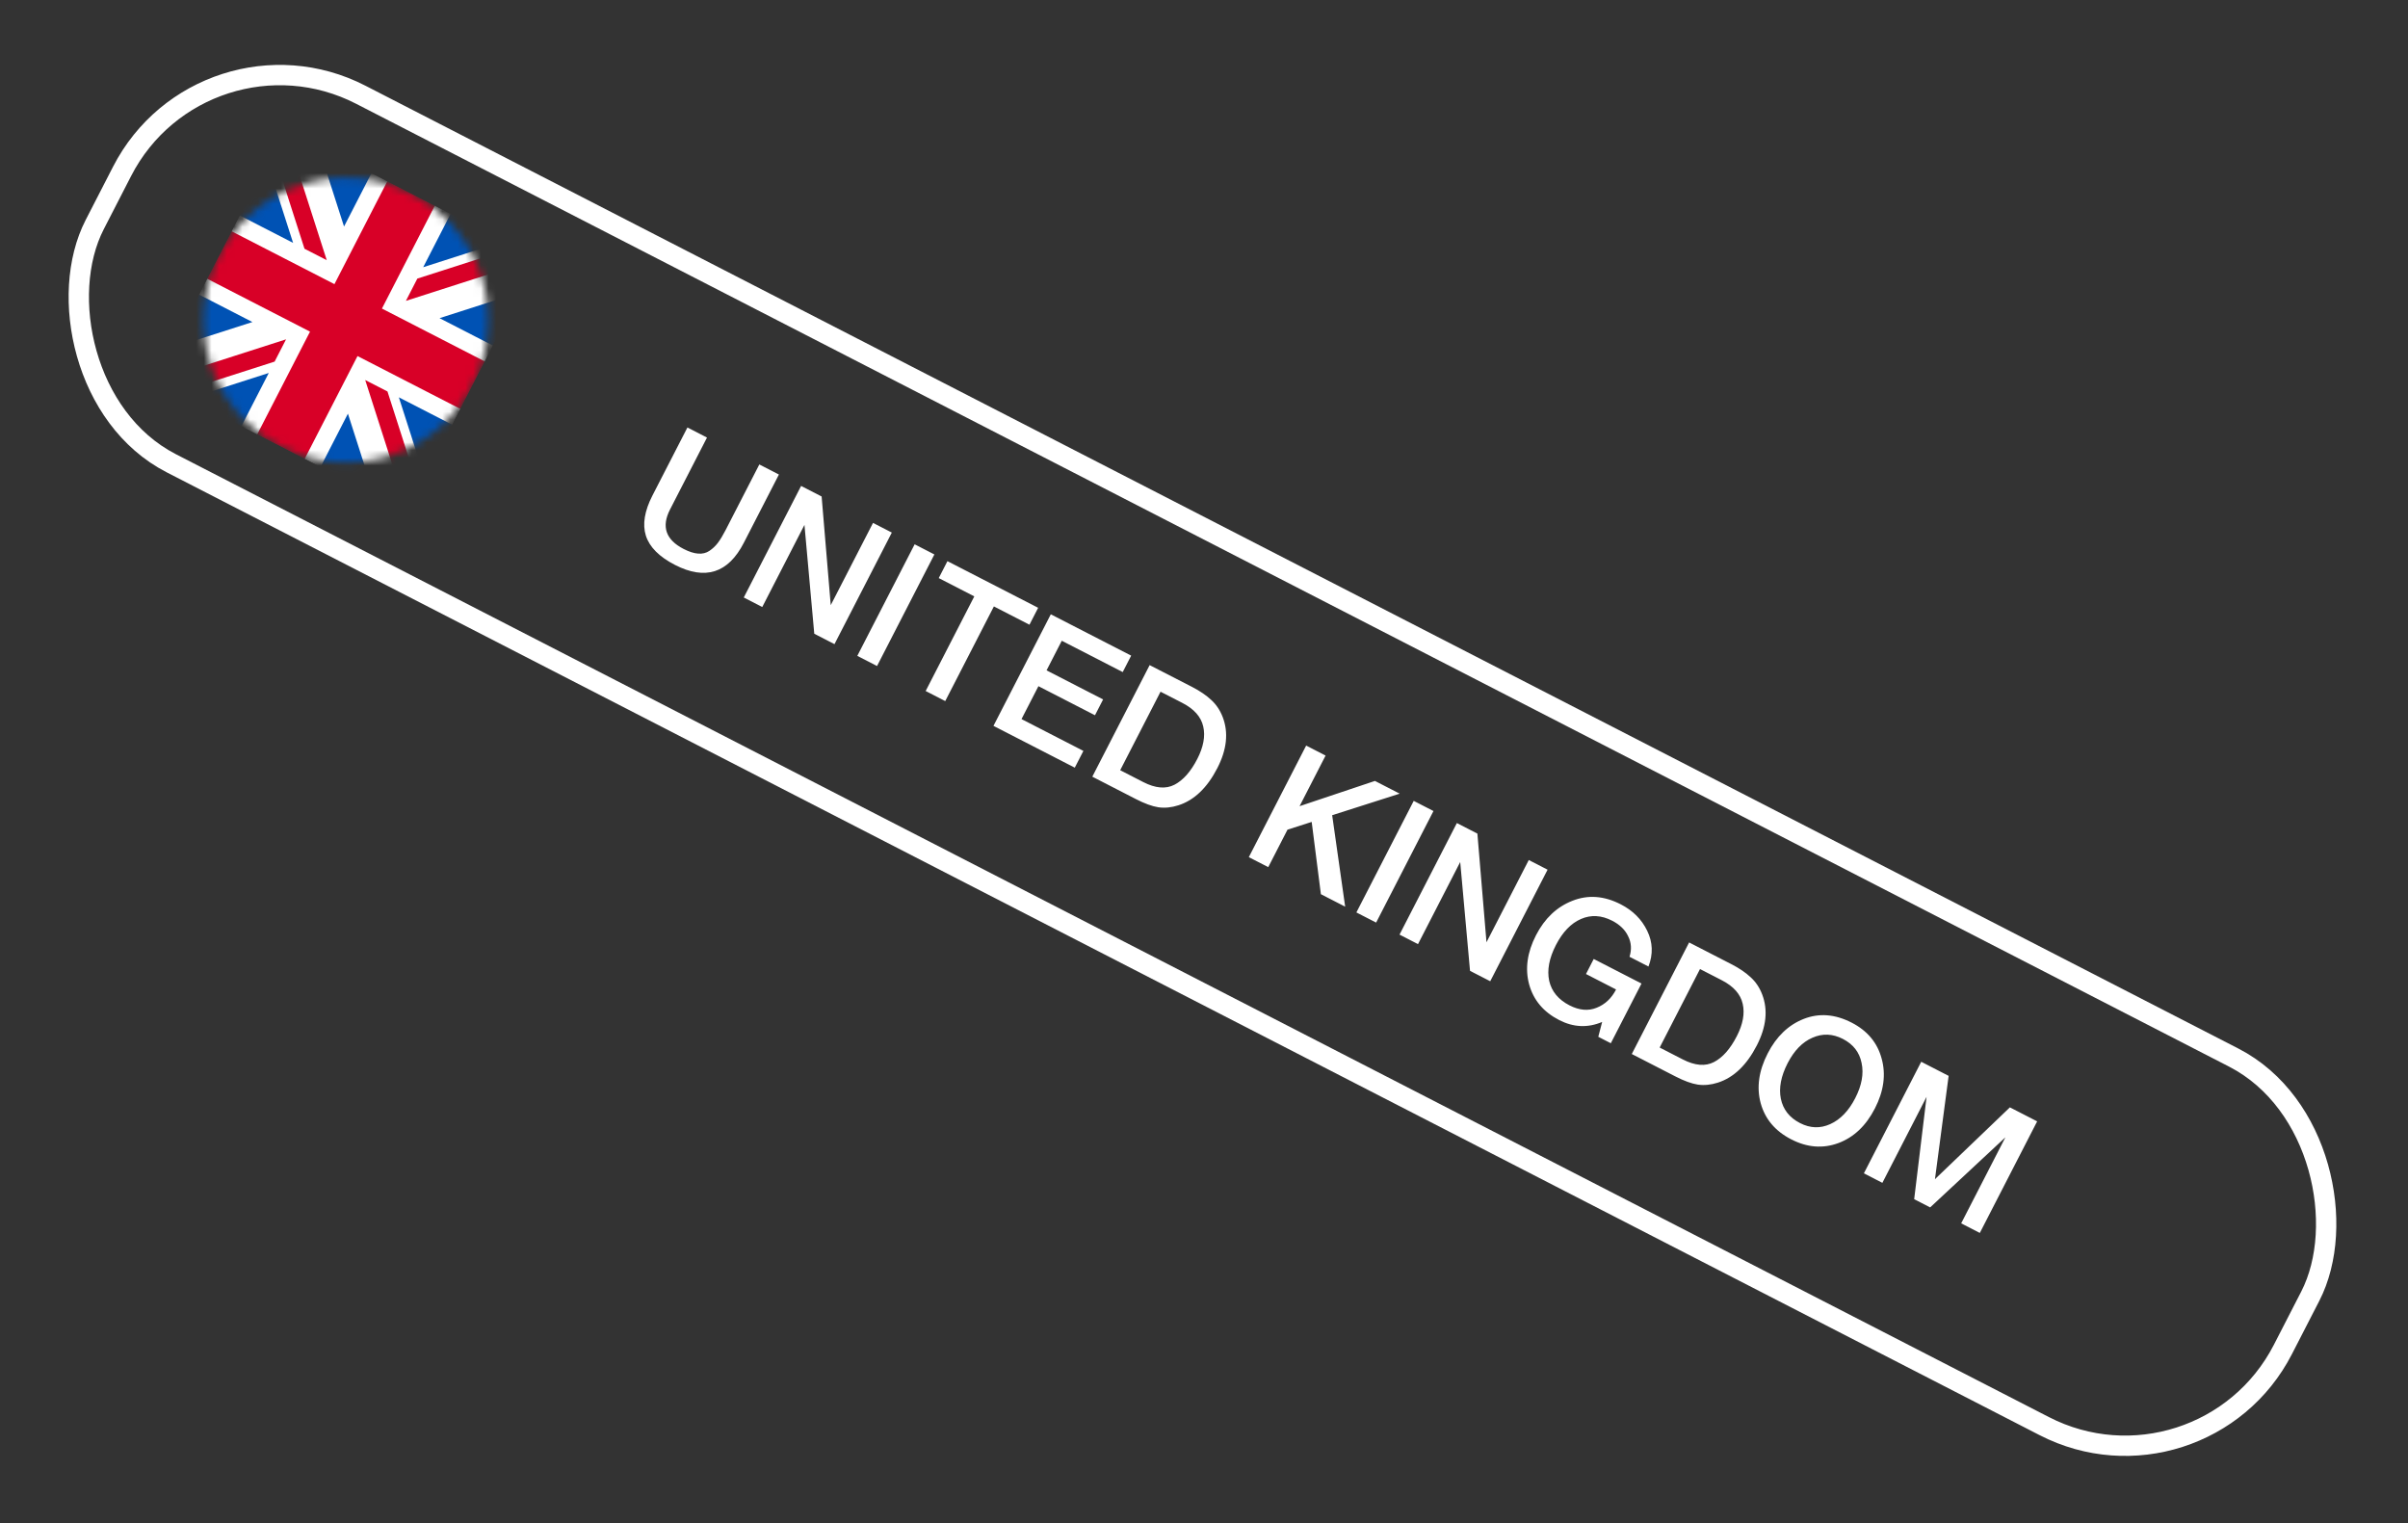
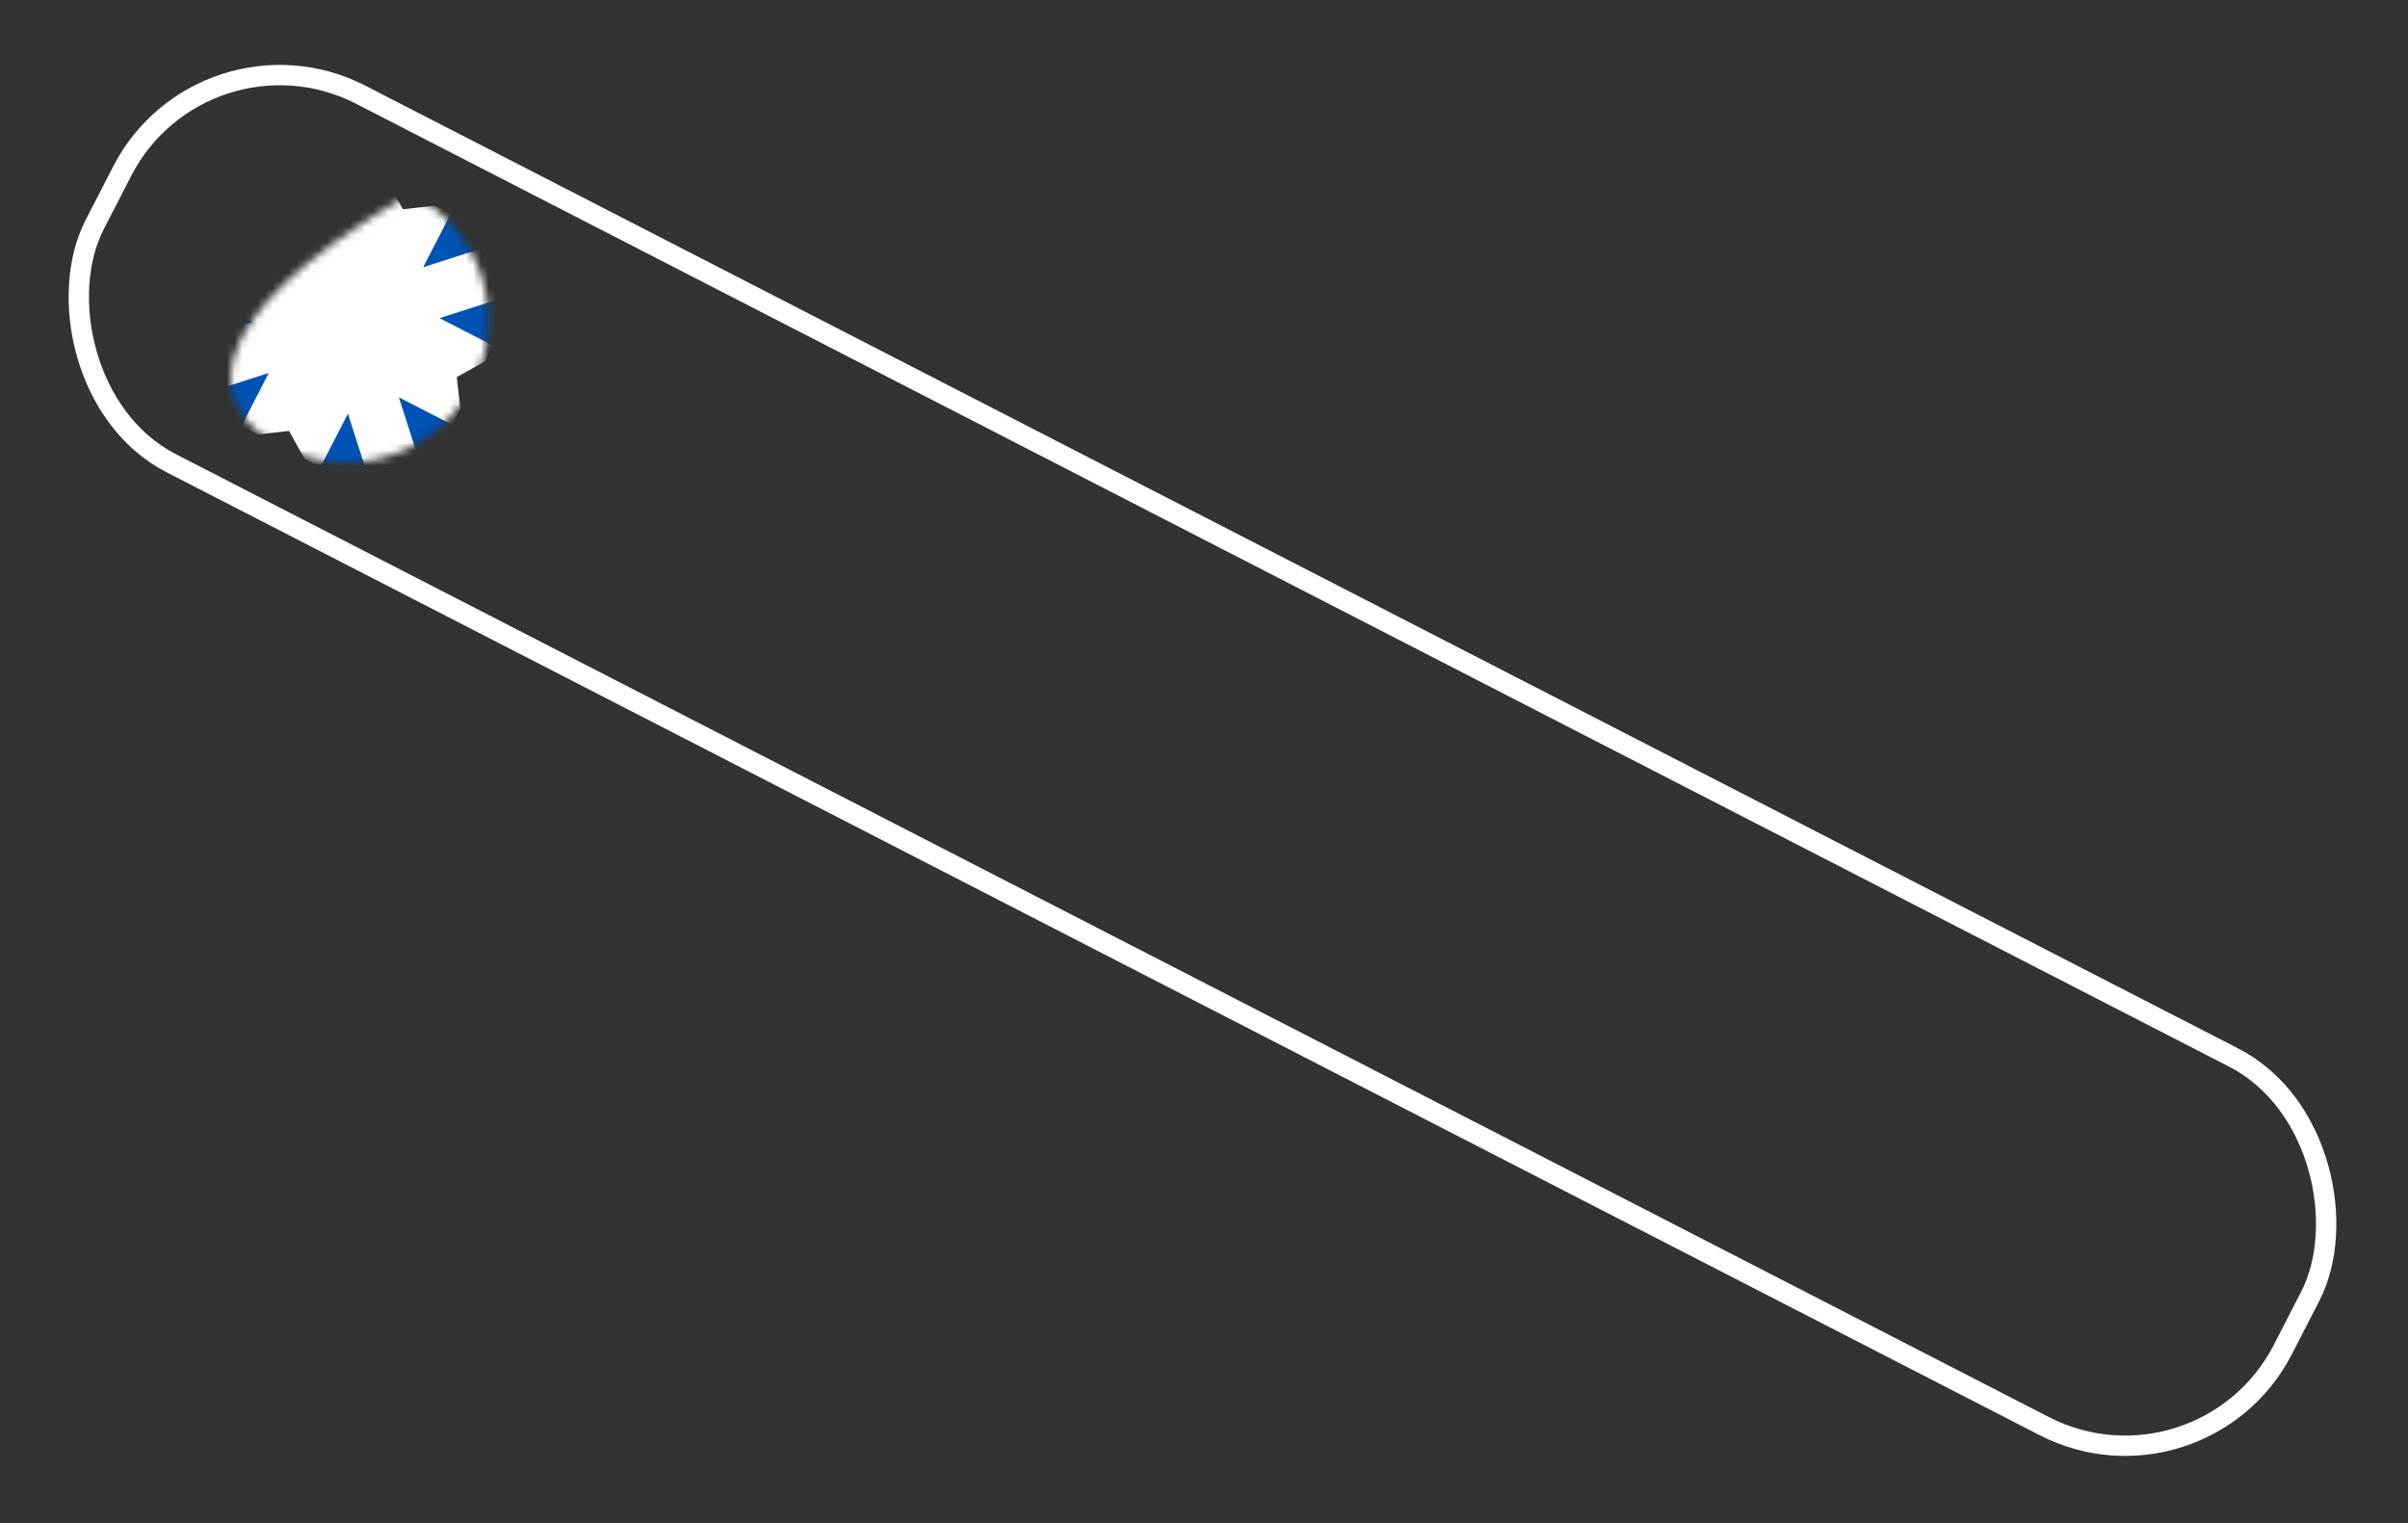
<svg xmlns="http://www.w3.org/2000/svg" width="313" height="198" viewBox="0 0 313 198" fill="none">
  <rect x="0" y="0" width="313" height="198" fill="#333333" stroke="none" />
  <g clip-path="url(#clip0_613_358)">
-     <path d="M101.245 61.673L96.681 70.552C94.658 74.489 91.677 75.446 87.74 73.422C85.69 72.368 84.427 71.102 83.952 69.621C83.491 68.148 83.777 66.407 84.809 64.398L89.353 55.56L91.898 56.868L87.093 66.216C85.949 68.442 86.537 70.152 88.859 71.346C89.565 71.708 90.191 71.91 90.737 71.95C91.296 71.997 91.785 71.88 92.205 71.598C92.624 71.316 92.99 70.972 93.302 70.566C93.621 70.146 93.954 69.597 94.303 68.918L98.7 60.365L101.245 61.673ZM115.922 69.217L108.469 83.717L105.842 82.366L104.566 68.22L99.081 78.891L96.678 77.656L104.131 63.156L106.798 64.528L107.982 78.652L113.478 67.961L115.922 69.217ZM121.454 72.061L114.001 86.561L111.435 85.242L118.889 70.742L121.454 72.061ZM134.942 78.994L133.812 81.193L129.189 78.817L122.866 91.118L120.321 89.809L126.643 77.509L122.021 75.132L123.151 72.933L134.942 78.994ZM147.034 85.21L145.935 87.348L138.013 83.276L136.035 87.125L143.387 90.904L142.329 92.96L134.978 89.182L132.779 93.458L140.823 97.593L139.703 99.772L129.134 94.339L136.587 79.84L147.034 85.21ZM149.435 86.444L154.954 89.28C155.958 89.797 156.785 90.359 157.434 90.967C158.089 91.561 158.59 92.308 158.935 93.206C159.704 95.215 159.471 97.421 158.236 99.824C156.917 102.39 155.23 104.003 153.174 104.663C152.27 104.953 151.402 105.039 150.57 104.92C149.759 104.795 148.784 104.439 147.643 103.853L141.982 100.943L149.435 86.444ZM150.851 89.9L145.606 100.103L148.6 101.642C150.188 102.458 151.546 102.572 152.672 101.984C153.798 101.396 154.783 100.28 155.628 98.638C156.43 97.076 156.688 95.673 156.402 94.427C156.122 93.168 155.215 92.144 153.681 91.355L150.851 89.9ZM181.937 103.15L173.16 105.951L174.85 117.838L171.694 116.216L170.498 106.822L167.353 107.831L164.851 112.699L162.326 111.401L169.779 96.901L172.304 98.199L168.923 104.777L178.719 101.496L181.937 103.15ZM186.327 105.407L178.874 119.906L176.308 118.588L183.761 104.088L186.327 105.407ZM201.159 113.031L193.706 127.53L191.079 126.18L189.803 112.034L184.318 122.705L181.915 121.47L189.368 106.97L192.036 108.341L193.219 122.466L198.715 111.775L201.159 113.031ZM213.368 127.828L209.38 135.587L207.751 134.75L208.254 132.82C206.388 133.612 204.525 133.529 202.665 132.573C200.628 131.527 199.328 129.983 198.764 127.942C198.213 125.908 198.51 123.778 199.654 121.552C200.778 119.366 202.351 117.874 204.374 117.078C206.404 116.268 208.505 116.421 210.677 117.537C212.252 118.347 213.396 119.493 214.11 120.975C214.838 122.465 214.892 124.012 214.274 125.616L211.809 124.35C212.107 123.404 212.048 122.516 211.634 121.685C211.241 120.848 210.549 120.175 209.558 119.665C208.159 118.946 206.808 118.87 205.505 119.436C204.201 120.001 203.113 121.133 202.241 122.83C201.362 124.54 201.071 126.09 201.37 127.48C201.689 128.862 202.568 129.923 204.007 130.663C205.27 131.312 206.443 131.417 207.527 130.979C208.624 130.547 209.469 129.755 210.062 128.601L206.152 126.591L207.157 124.636L213.368 127.828ZM219.558 122.488L225.076 125.325C226.081 125.841 226.908 126.404 227.556 127.012C228.212 127.606 228.712 128.352 229.057 129.251C229.827 131.26 229.594 133.466 228.359 135.869C227.04 138.435 225.353 140.047 223.297 140.707C222.393 140.998 221.525 141.083 220.693 140.965C219.882 140.84 218.906 140.484 217.766 139.898L212.105 136.988L219.558 122.488ZM220.973 125.945L215.729 136.148L218.722 137.686C220.311 138.503 221.668 138.617 222.794 138.029C223.921 137.441 224.906 136.325 225.75 134.682C226.553 133.121 226.811 131.718 226.524 130.472C226.245 129.212 225.338 128.189 223.804 127.4L220.973 125.945ZM240.684 132.91C242.734 133.964 244.035 135.525 244.585 137.593C245.156 139.654 244.862 141.812 243.704 144.065C242.545 146.319 240.958 147.82 238.943 148.569C236.934 149.305 234.898 149.142 232.835 148.081C230.757 147.013 229.433 145.449 228.862 143.388C228.305 141.333 228.609 139.172 229.774 136.905C230.905 134.706 232.461 133.214 234.443 132.431C236.445 131.641 238.526 131.801 240.684 132.91ZM239.544 135.027C238.214 134.344 236.893 134.291 235.583 134.871C234.28 135.436 233.206 136.541 232.361 138.183C231.496 139.867 231.202 141.407 231.48 142.802C231.772 144.205 232.603 145.259 233.974 145.964C235.291 146.641 236.598 146.686 237.895 146.1C239.212 145.507 240.297 144.382 241.148 142.726C242 141.07 242.276 139.547 241.977 138.158C241.7 136.762 240.888 135.718 239.544 135.027ZM264.797 145.742L257.343 160.242L254.92 158.996L260.667 147.816L250.888 156.923L248.811 155.856L250.423 142.55L244.677 153.731L242.274 152.495L249.727 137.996L253.291 139.828L251.512 153.254L261.253 143.921L264.797 145.742Z" fill="white" />
    <g clip-path="url(#clip1_613_358)">
      <mask id="mask0_613_358" style="mask-type:luminance" maskUnits="userSpaceOnUse" x="26" y="23" width="38" height="38">
-         <path d="M36.51 58.064C45.601 62.737 56.76 59.155 61.433 50.064C66.106 40.973 62.524 29.814 53.433 25.141C44.342 20.468 33.183 24.05 28.51 33.141C23.837 42.232 27.419 53.391 36.51 58.064Z" fill="white" />
+         <path d="M36.51 58.064C45.601 62.737 56.76 59.155 61.433 50.064C66.106 40.973 62.524 29.814 53.433 25.141C23.837 42.232 27.419 53.391 36.51 58.064Z" fill="white" />
      </mask>
      <g mask="url(#mask0_613_358)">
        <path d="M36.972 16.68L36.759 18.359L35.484 19.573L34.724 21.052L34.997 25.582L31.154 27.997L30.097 30.055L30.568 34.199L26.924 36.228L25.866 38.285L26.139 42.815L22.296 45.23L20.049 49.602L21.728 49.815L22.942 51.09L24.421 51.85L28.951 51.577L31.366 55.42L33.423 56.477L37.568 56.006L39.596 59.651L41.654 60.708L46.184 60.435L48.599 64.278L52.971 66.525L53.184 64.846L54.459 63.632L55.219 62.153L54.946 57.623L58.789 55.208L59.846 53.151L59.375 49.006L63.019 46.978L64.077 44.92L63.804 40.39L67.647 37.975L69.894 33.603L68.215 33.39L67.001 32.115L65.522 31.355L60.992 31.628L58.577 27.785L56.52 26.728L52.375 27.199L50.346 23.555L48.289 22.497L43.759 22.77L41.344 18.927L36.972 16.68Z" fill="white" />
        <path d="M58.577 27.785L55.008 34.73L65.522 31.355L58.577 27.785ZM67.647 37.975L57.133 41.35L64.077 44.92L67.647 37.975ZM31.154 27.997L38.099 31.567L34.724 21.052L31.154 27.997ZM41.344 18.927L44.719 29.442L48.289 22.497L41.344 18.927ZM31.366 55.42L34.935 48.475L24.421 51.85L31.366 55.42ZM22.296 45.23L32.811 41.855L25.866 38.285L22.296 45.23ZM58.789 55.208L51.844 51.639L55.219 62.153L58.789 55.208ZM48.599 64.278L45.224 53.764L41.654 60.708L48.599 64.278Z" fill="#0052B4" />
-         <path d="M36.972 16.68L35.484 19.573L39.578 32.327L42.472 33.814L36.972 16.68ZM50.346 23.555L43.472 36.929L30.097 30.055L26.924 36.228L40.298 43.102L33.423 56.477L39.596 59.651L46.471 46.276L59.846 53.151L63.019 46.978L49.645 40.103L56.52 26.728L50.346 23.555ZM67.001 32.115L54.247 36.209L52.76 39.103L69.894 33.603L67.001 32.115ZM37.183 44.102L20.049 49.602L22.942 51.09L35.696 46.996L37.183 44.102ZM47.471 49.391L52.971 66.525L54.459 63.632L50.365 50.878L47.471 49.391Z" fill="#D80027" />
      </g>
    </g>
  </g>
  <rect x="26.401" y="1.779" width="319.8" height="53.858" rx="23.033" transform="rotate(27.204 26.401 1.779)" stroke="white" stroke-width="2.642" />
  <defs>
    <clipPath id="clip0_613_358">
      <rect x="25.83" width="322.442" height="56.5" rx="24.354" transform="rotate(27.204 25.83 0)" fill="white" />
    </clipPath>
    <clipPath id="clip1_613_358">
      <rect width="37.017" height="37.017" fill="white" transform="translate(36.972 16.68) rotate(27.204)" />
    </clipPath>
  </defs>
</svg>